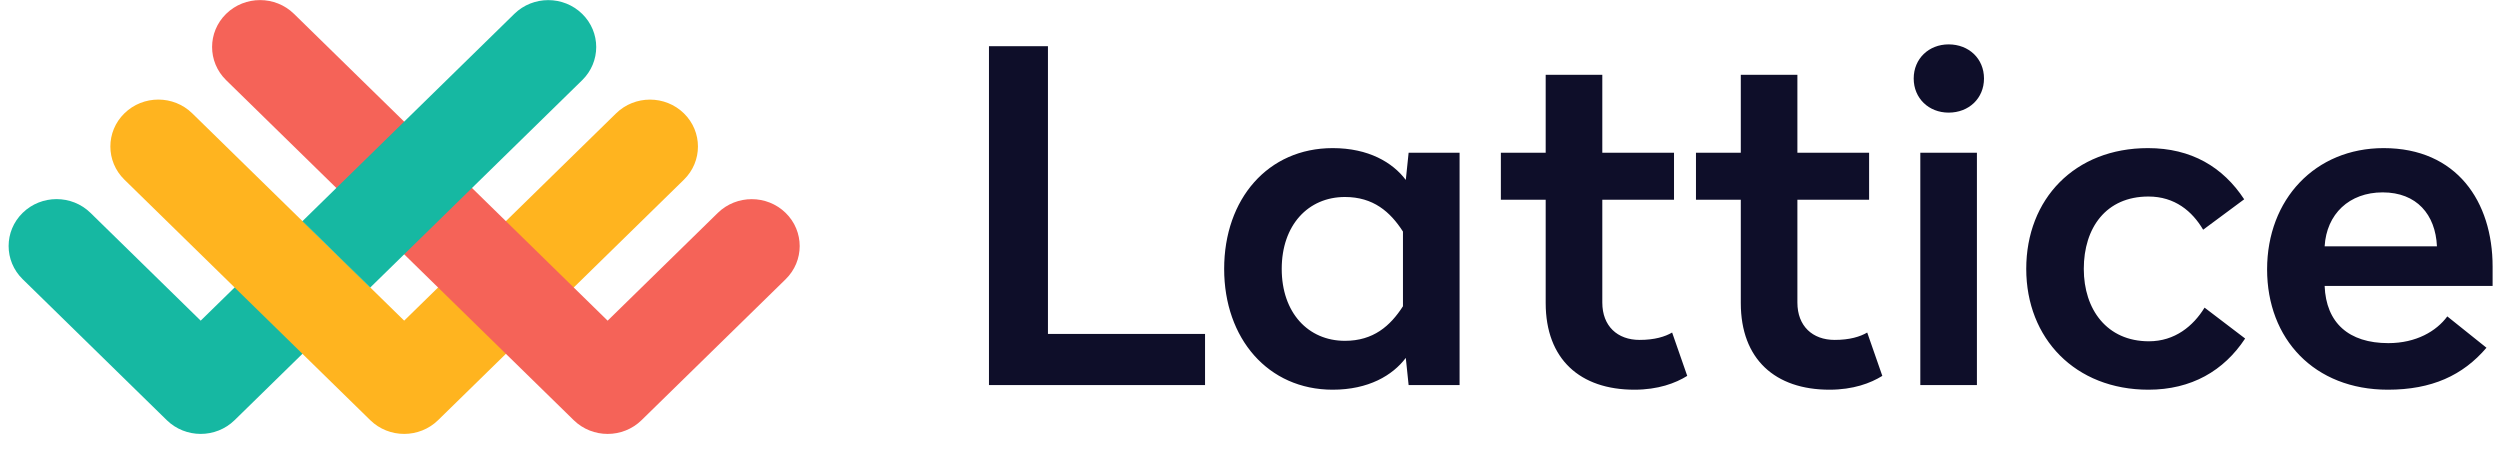
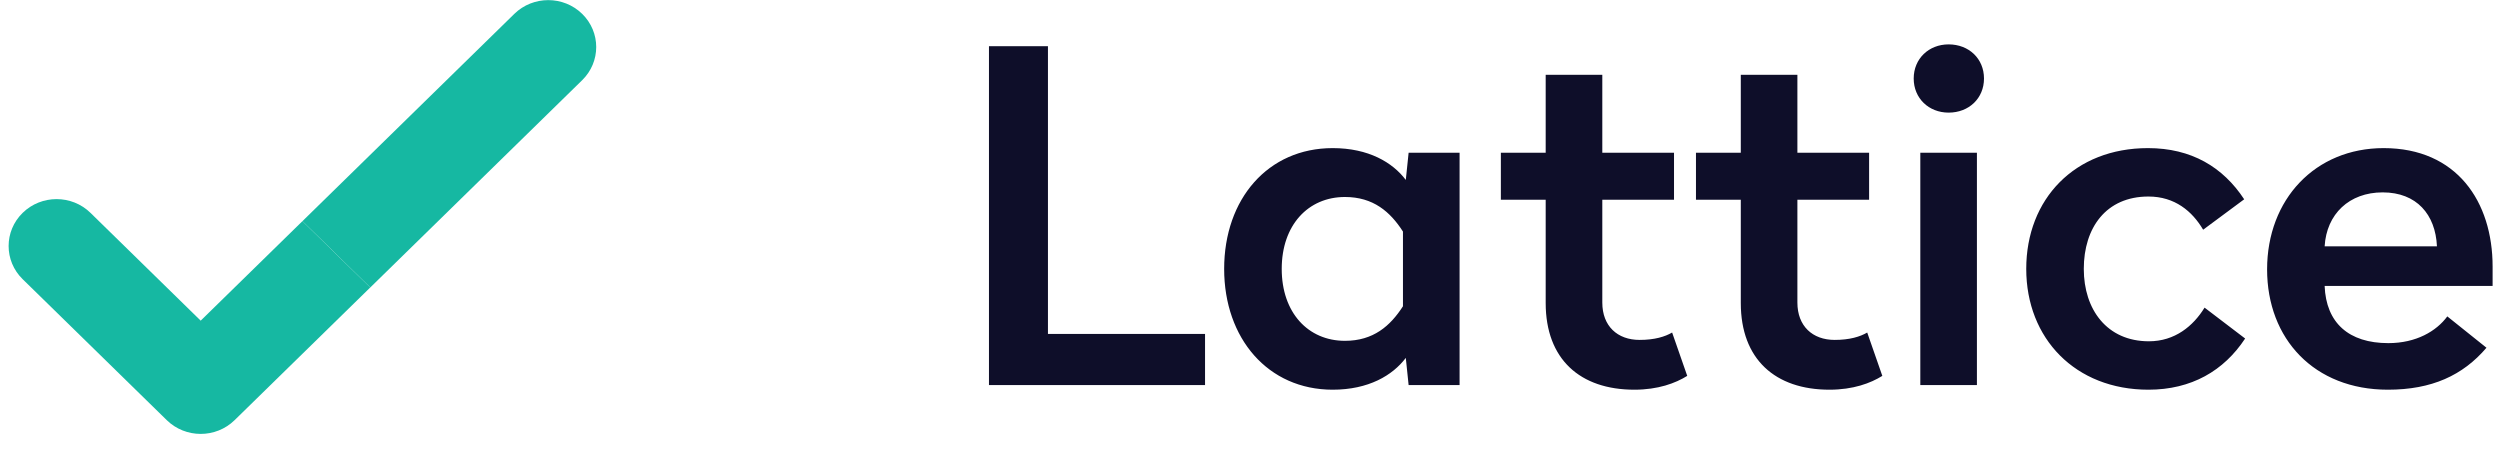
<svg xmlns="http://www.w3.org/2000/svg" width="167" height="30" viewBox="0 0 167 30" fill="none">
  <g clip-path="url(#clip0_452_1793)">
    <path fill-rule="evenodd" clip-rule="evenodd" d="M13.406 21.42L6.045 14.219C4.794 12.995 2.766 12.995 1.514 14.219C0.263 15.442 0.263 17.426 1.514 18.65L11.141 28.067C12.392 29.291 14.421 29.291 15.671 28.067L24.733 19.203L20.203 14.772L13.406 21.42Z" fill="#16B8A2" />
-     <path fill-rule="evenodd" clip-rule="evenodd" d="M41.155 7.572L26.999 21.419L12.841 7.57C11.59 6.346 9.562 6.346 8.311 7.57C7.06 8.794 7.06 10.778 8.311 12.002L24.733 28.067C25.984 29.291 28.012 29.291 29.264 28.067L45.685 12.004C46.936 10.78 46.936 8.796 45.685 7.572C44.434 6.348 42.405 6.348 41.155 7.572Z" fill="#FFB41F" />
-     <path fill-rule="evenodd" clip-rule="evenodd" d="M52.481 18.653L42.855 28.068C41.605 29.292 39.576 29.292 38.325 28.068L15.106 5.355C13.855 4.131 13.855 2.148 15.106 0.924C16.358 -0.3 18.386 -0.3 19.637 0.924L40.59 21.421L47.95 14.221C49.202 12.998 51.23 12.998 52.481 14.221C53.732 15.445 53.732 17.429 52.481 18.653Z" fill="#F56358" />
    <path fill-rule="evenodd" clip-rule="evenodd" d="M38.889 0.926C37.638 -0.298 35.61 -0.298 34.358 0.926L20.203 14.773L24.733 19.205L38.889 5.357C40.14 4.133 40.14 2.149 38.889 0.926Z" fill="#16B8A2" />
    <path fill-rule="evenodd" clip-rule="evenodd" d="M70.003 3.088H66.063V25.724H80.497V22.305H70.003V3.088ZM89.022 9.894C91.418 9.894 93.025 10.849 93.907 12.019L94.096 10.202H97.5V25.724H94.096L93.907 23.907C93.025 25.077 91.418 26.032 89.022 26.032C84.705 26.032 81.774 22.613 81.774 17.963C81.774 13.282 84.705 9.894 89.022 9.894ZM89.842 13.159C87.384 13.159 85.619 15.037 85.619 17.963C85.619 20.889 87.384 22.767 89.842 22.767C91.733 22.767 92.867 21.782 93.718 20.458V15.469C92.867 14.144 91.733 13.159 89.842 13.159ZM107.034 4.997H103.252V10.202H100.258V13.344H103.252V20.242C103.252 23.999 105.553 26.032 109.177 26.032C110.753 26.032 111.919 25.601 112.707 25.108L111.698 22.213C111.225 22.49 110.532 22.706 109.524 22.706C108.042 22.706 107.034 21.782 107.034 20.211V13.344H111.824V10.202H107.034V4.997ZM120.066 4.997H116.285V10.202H113.291V13.344H116.285V20.242C116.285 23.999 118.585 26.032 122.209 26.032C123.785 26.032 124.951 25.601 125.739 25.108L124.73 22.213C124.258 22.49 123.564 22.706 122.556 22.706C121.075 22.706 120.066 21.782 120.066 20.211V13.344H124.856V10.202H120.066V4.997ZM132.058 10.202H128.277V25.724H132.058V10.202ZM130.168 2.965C128.844 2.965 127.835 3.92 127.835 5.244C127.835 6.568 128.844 7.523 130.168 7.523C131.523 7.523 132.531 6.568 132.531 5.244C132.531 3.92 131.523 2.965 130.168 2.965ZM143.484 9.894C138.599 9.894 135.353 13.282 135.353 17.963C135.353 22.613 138.631 26.032 143.515 26.032C146.383 26.032 148.557 24.769 149.975 22.613L147.265 20.55C146.508 21.782 145.28 22.798 143.547 22.798C140.742 22.798 139.197 20.673 139.197 17.963C139.197 15.222 140.679 13.128 143.515 13.128C145.28 13.128 146.445 14.113 147.17 15.345L149.912 13.313C148.494 11.157 146.383 9.894 143.484 9.894ZM159.226 9.894C164.111 9.894 166.506 13.467 166.506 17.809V19.102H155.286C155.381 21.566 156.894 22.921 159.541 22.921C161.4 22.921 162.755 22.121 163.48 21.135L166.096 23.229C164.52 25.077 162.441 26.032 159.51 26.032C154.594 26.032 151.442 22.644 151.442 17.994C151.442 13.313 154.657 9.894 159.226 9.894ZM159.163 12.851C156.926 12.851 155.412 14.298 155.286 16.454H162.788C162.692 14.329 161.432 12.851 159.163 12.851Z" fill="#0E0E29" />
  </g>
  <defs>
    <clipPath id="clip0_452_1793">
      <rect width="166.1" height="30" fill="white" transform="translate(0.576)" />
    </clipPath>
  </defs>
</svg>